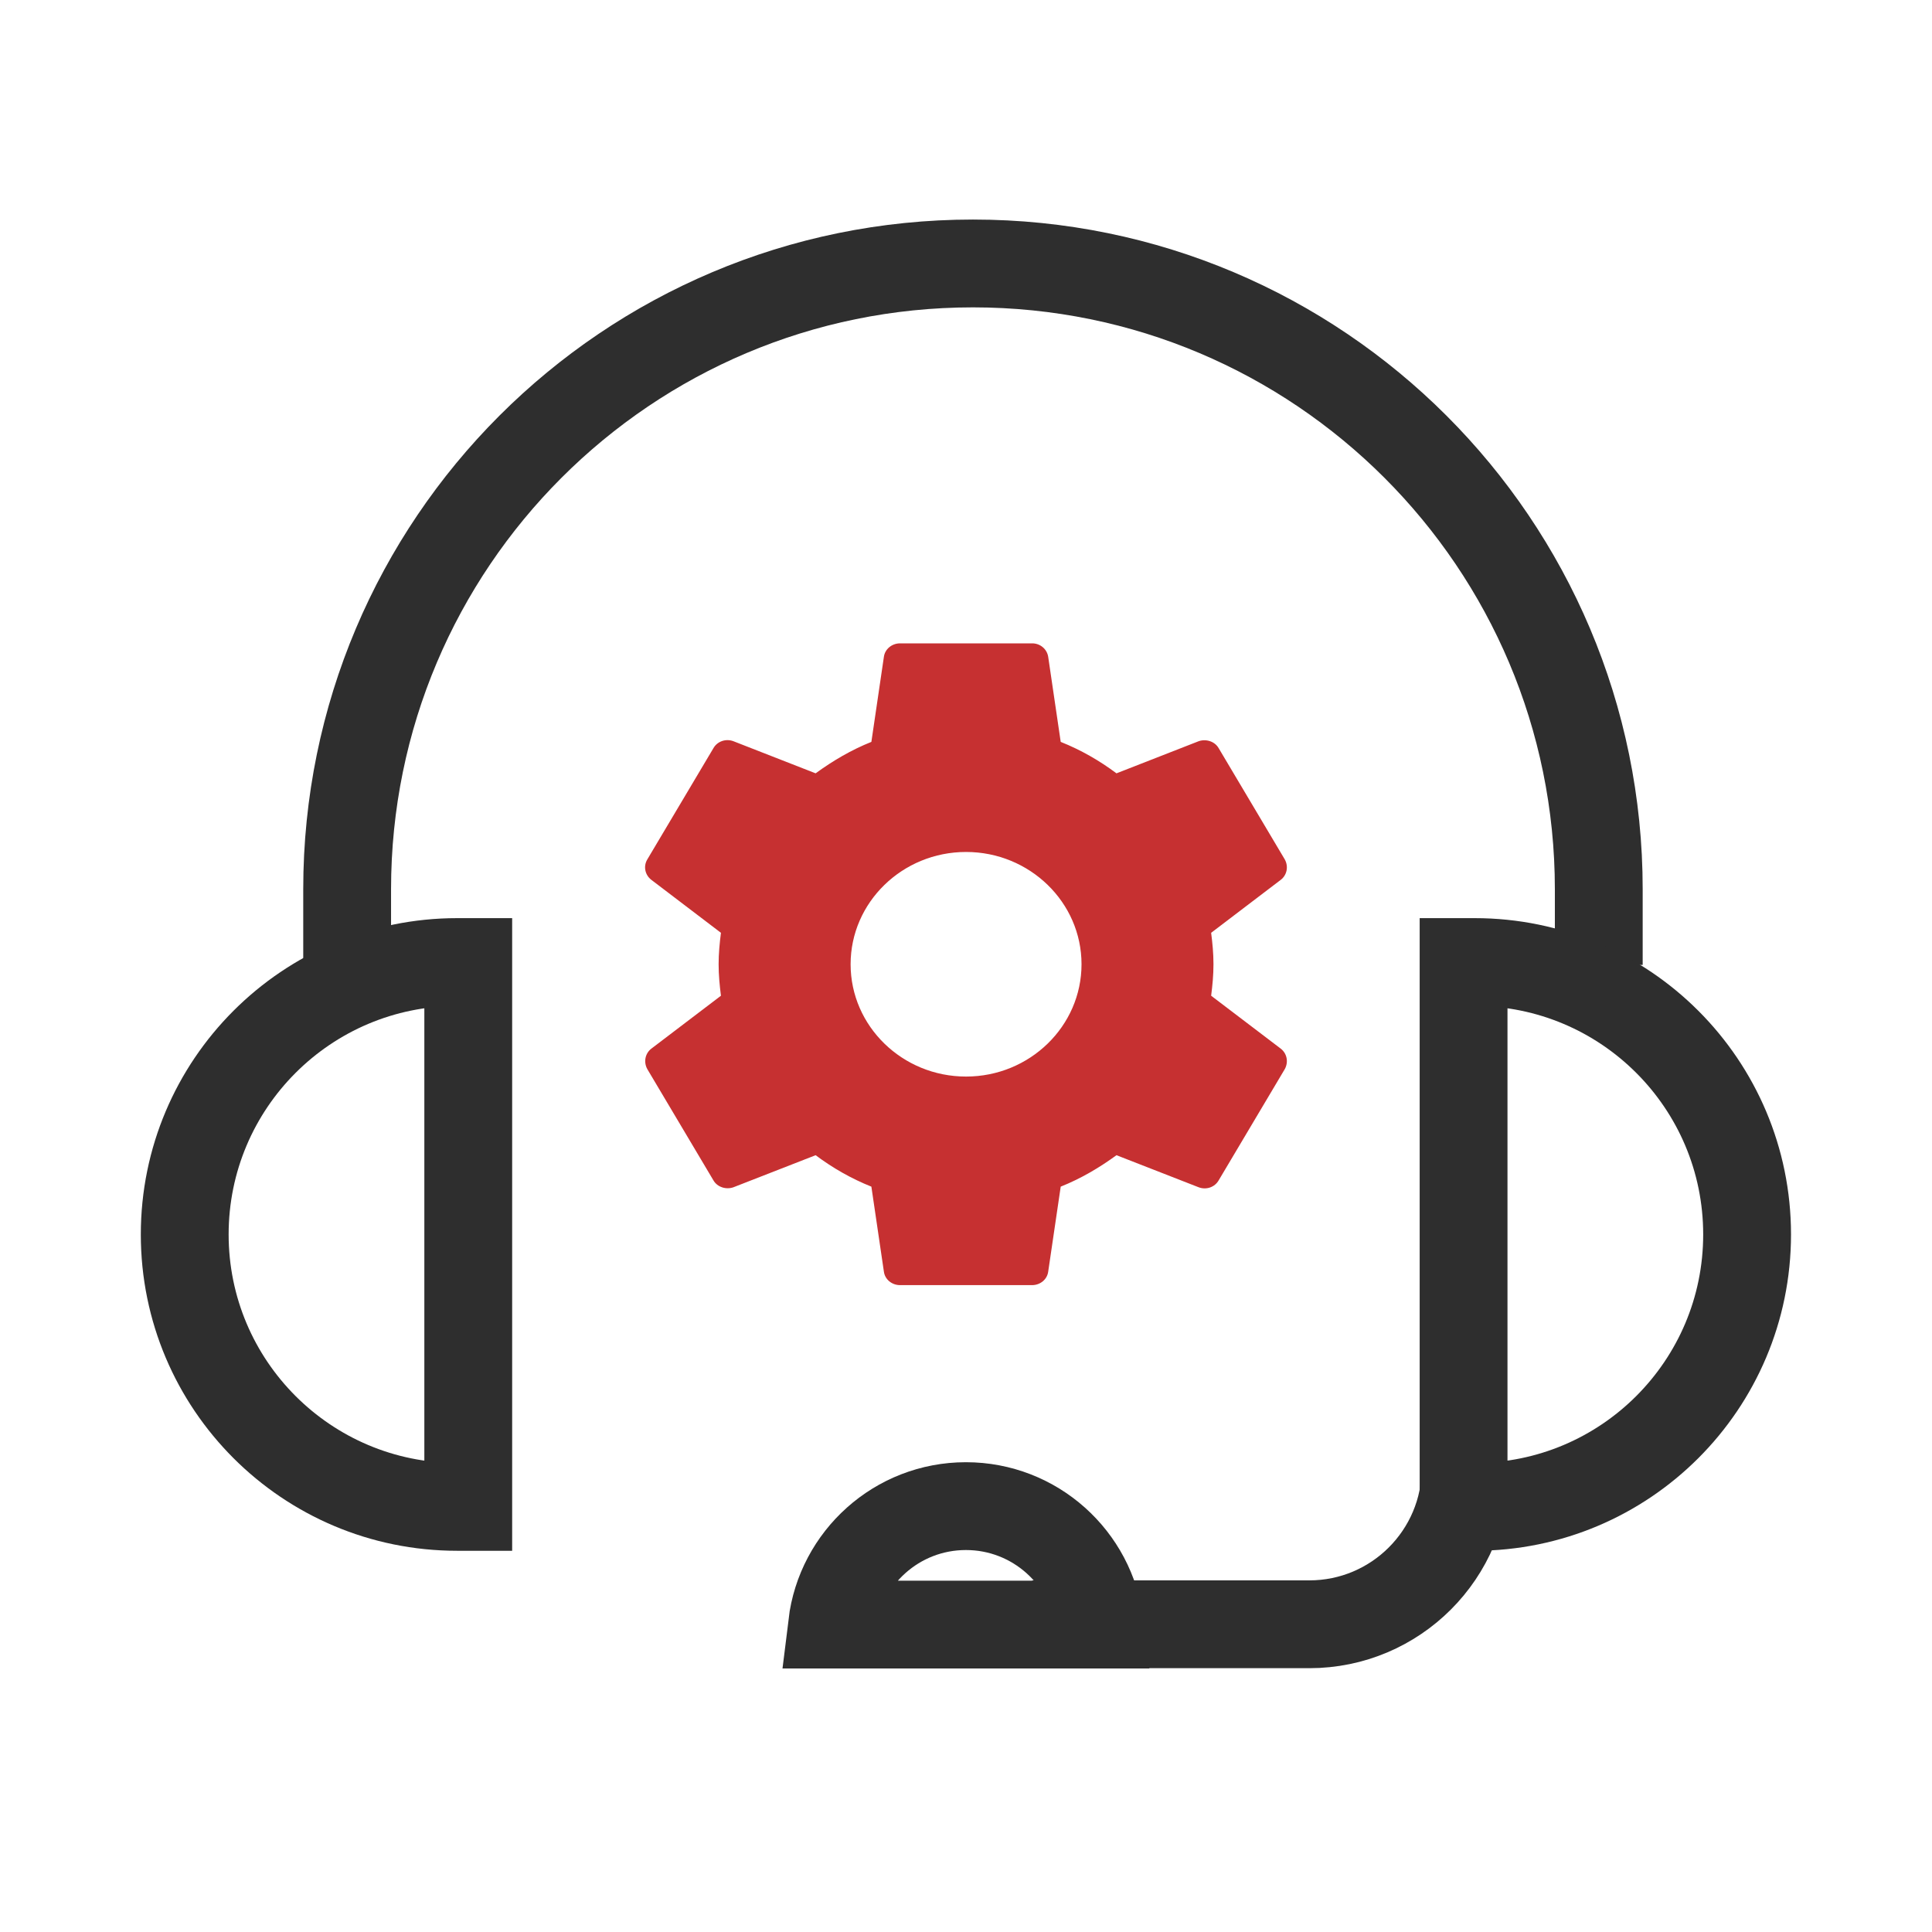
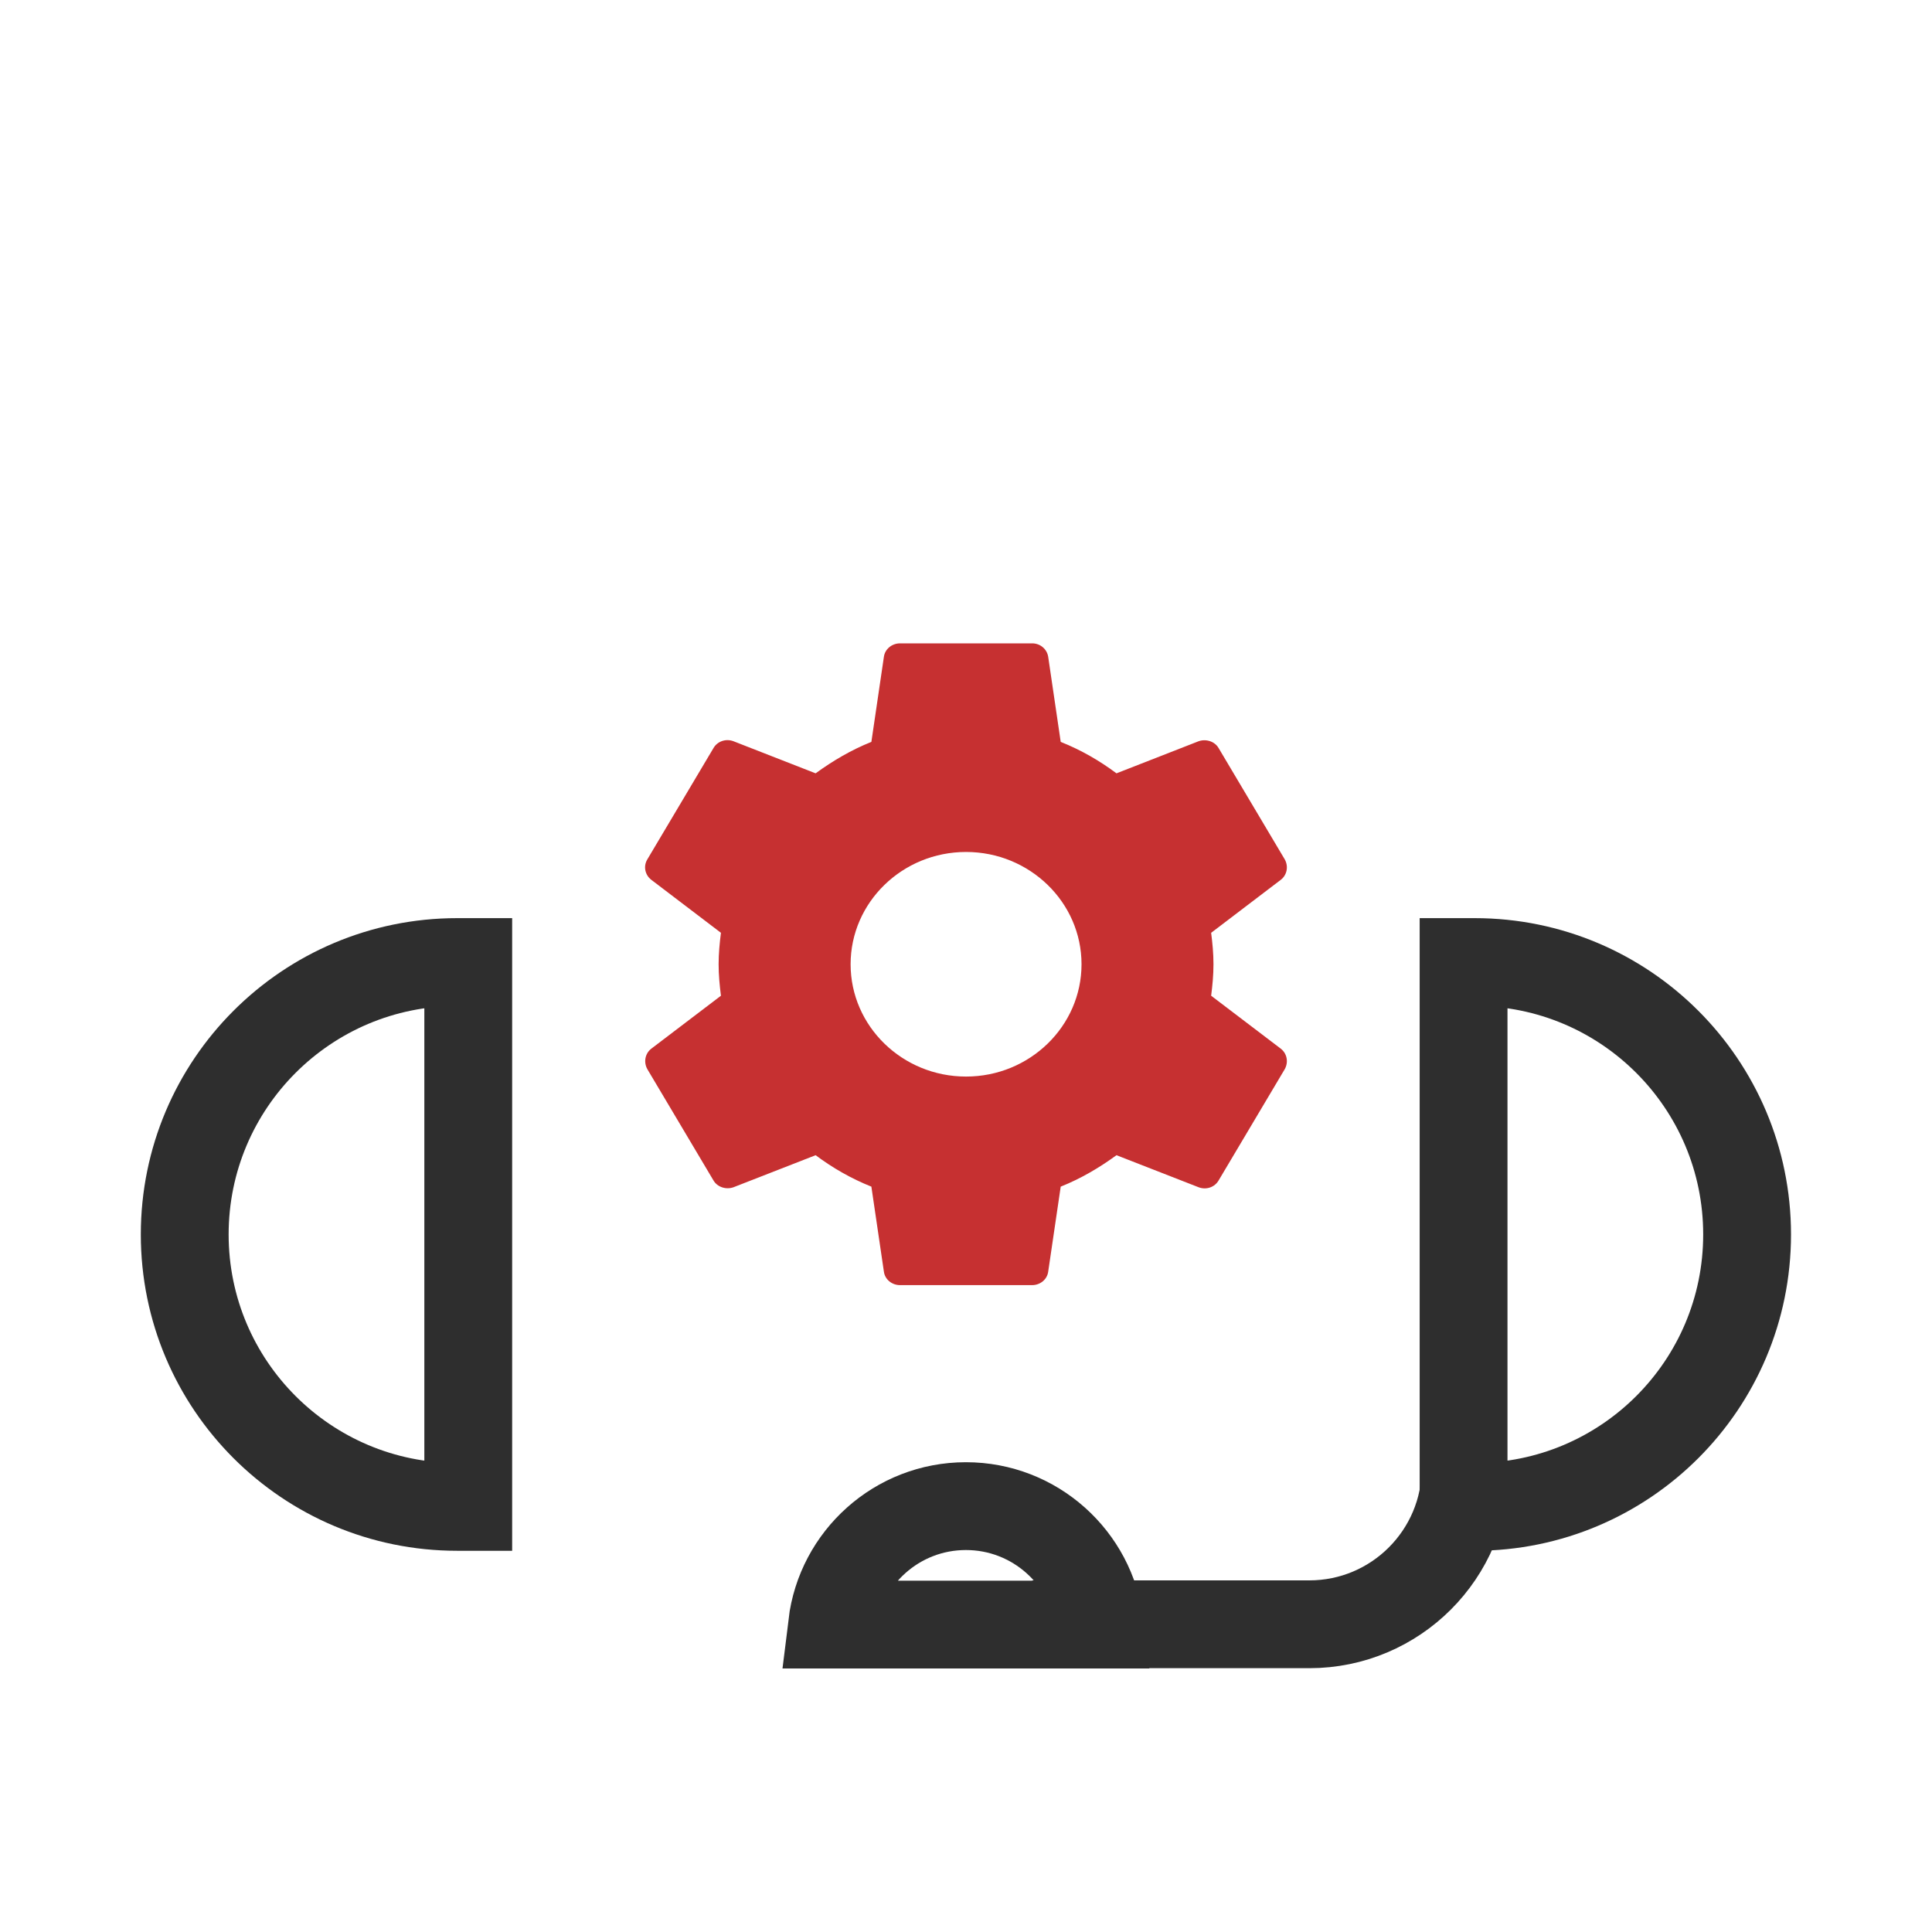
<svg xmlns="http://www.w3.org/2000/svg" width="44" height="44" viewBox="0 0 44 44" fill="none">
-   <path d="M36.411 21.975V20.252C36.411 12.381 30.03 6 22.159 6V6C14.287 6 7.906 12.381 7.906 20.252V21.975" stroke="#2E2E2E" stroke-width="2" />
  <path d="M33.38 33.429V33.429C33.38 35.397 31.785 36.992 29.818 36.992H23.508" stroke="#2E2E2E" stroke-width="2" />
  <path d="M4.207 28.114C4.207 31.541 6.985 34.318 10.411 34.318L10.664 34.318L10.664 21.91L10.411 21.91C6.985 21.91 4.207 24.688 4.207 28.114Z" stroke="#2E2E2E" stroke-width="2" />
  <path d="M39.789 28.114C39.789 31.541 37.011 34.318 33.585 34.318L33.332 34.318L33.332 21.91L33.585 21.91C37.011 21.91 39.789 24.688 39.789 28.114Z" stroke="#2E2E2E" stroke-width="2" />
  <path d="M21.998 34.301C20.428 34.301 19.135 35.479 18.95 36.999L25.047 36.999C24.862 35.479 23.568 34.301 21.998 34.301Z" stroke="#2E2E2E" stroke-width="2" />
  <path d="M27.583 22.677C27.613 22.443 27.636 22.209 27.636 21.96C27.636 21.712 27.613 21.478 27.583 21.244L29.168 20.038C29.311 19.929 29.349 19.731 29.259 19.571L27.756 17.042C27.666 16.881 27.463 16.823 27.298 16.881L25.427 17.612C25.036 17.32 24.616 17.079 24.157 16.896L23.872 14.959C23.859 14.873 23.815 14.795 23.747 14.738C23.68 14.682 23.593 14.651 23.504 14.652H20.498C20.311 14.652 20.153 14.784 20.13 14.959L19.845 16.896C19.387 17.079 18.966 17.327 18.575 17.612L16.704 16.881C16.532 16.816 16.336 16.881 16.246 17.042L14.743 19.571C14.646 19.731 14.691 19.929 14.834 20.038L16.419 21.244C16.389 21.478 16.366 21.719 16.366 21.96C16.366 22.201 16.389 22.443 16.419 22.677L14.834 23.882C14.691 23.992 14.653 24.189 14.743 24.35L16.246 26.879C16.336 27.039 16.539 27.098 16.704 27.039L18.575 26.309C18.966 26.601 19.387 26.842 19.845 27.025L20.13 28.961C20.153 29.137 20.311 29.268 20.498 29.268H23.504C23.692 29.268 23.849 29.137 23.872 28.961L24.157 27.025C24.616 26.842 25.036 26.594 25.427 26.309L27.298 27.039C27.471 27.105 27.666 27.039 27.756 26.879L29.259 24.35C29.349 24.189 29.311 23.992 29.168 23.882L27.583 22.677ZM22.001 24.518C20.551 24.518 19.372 23.371 19.372 21.96C19.372 20.55 20.551 19.403 22.001 19.403C23.451 19.403 24.631 20.55 24.631 21.96C24.631 23.371 23.451 24.518 22.001 24.518Z" fill="#C63031" />
</svg>